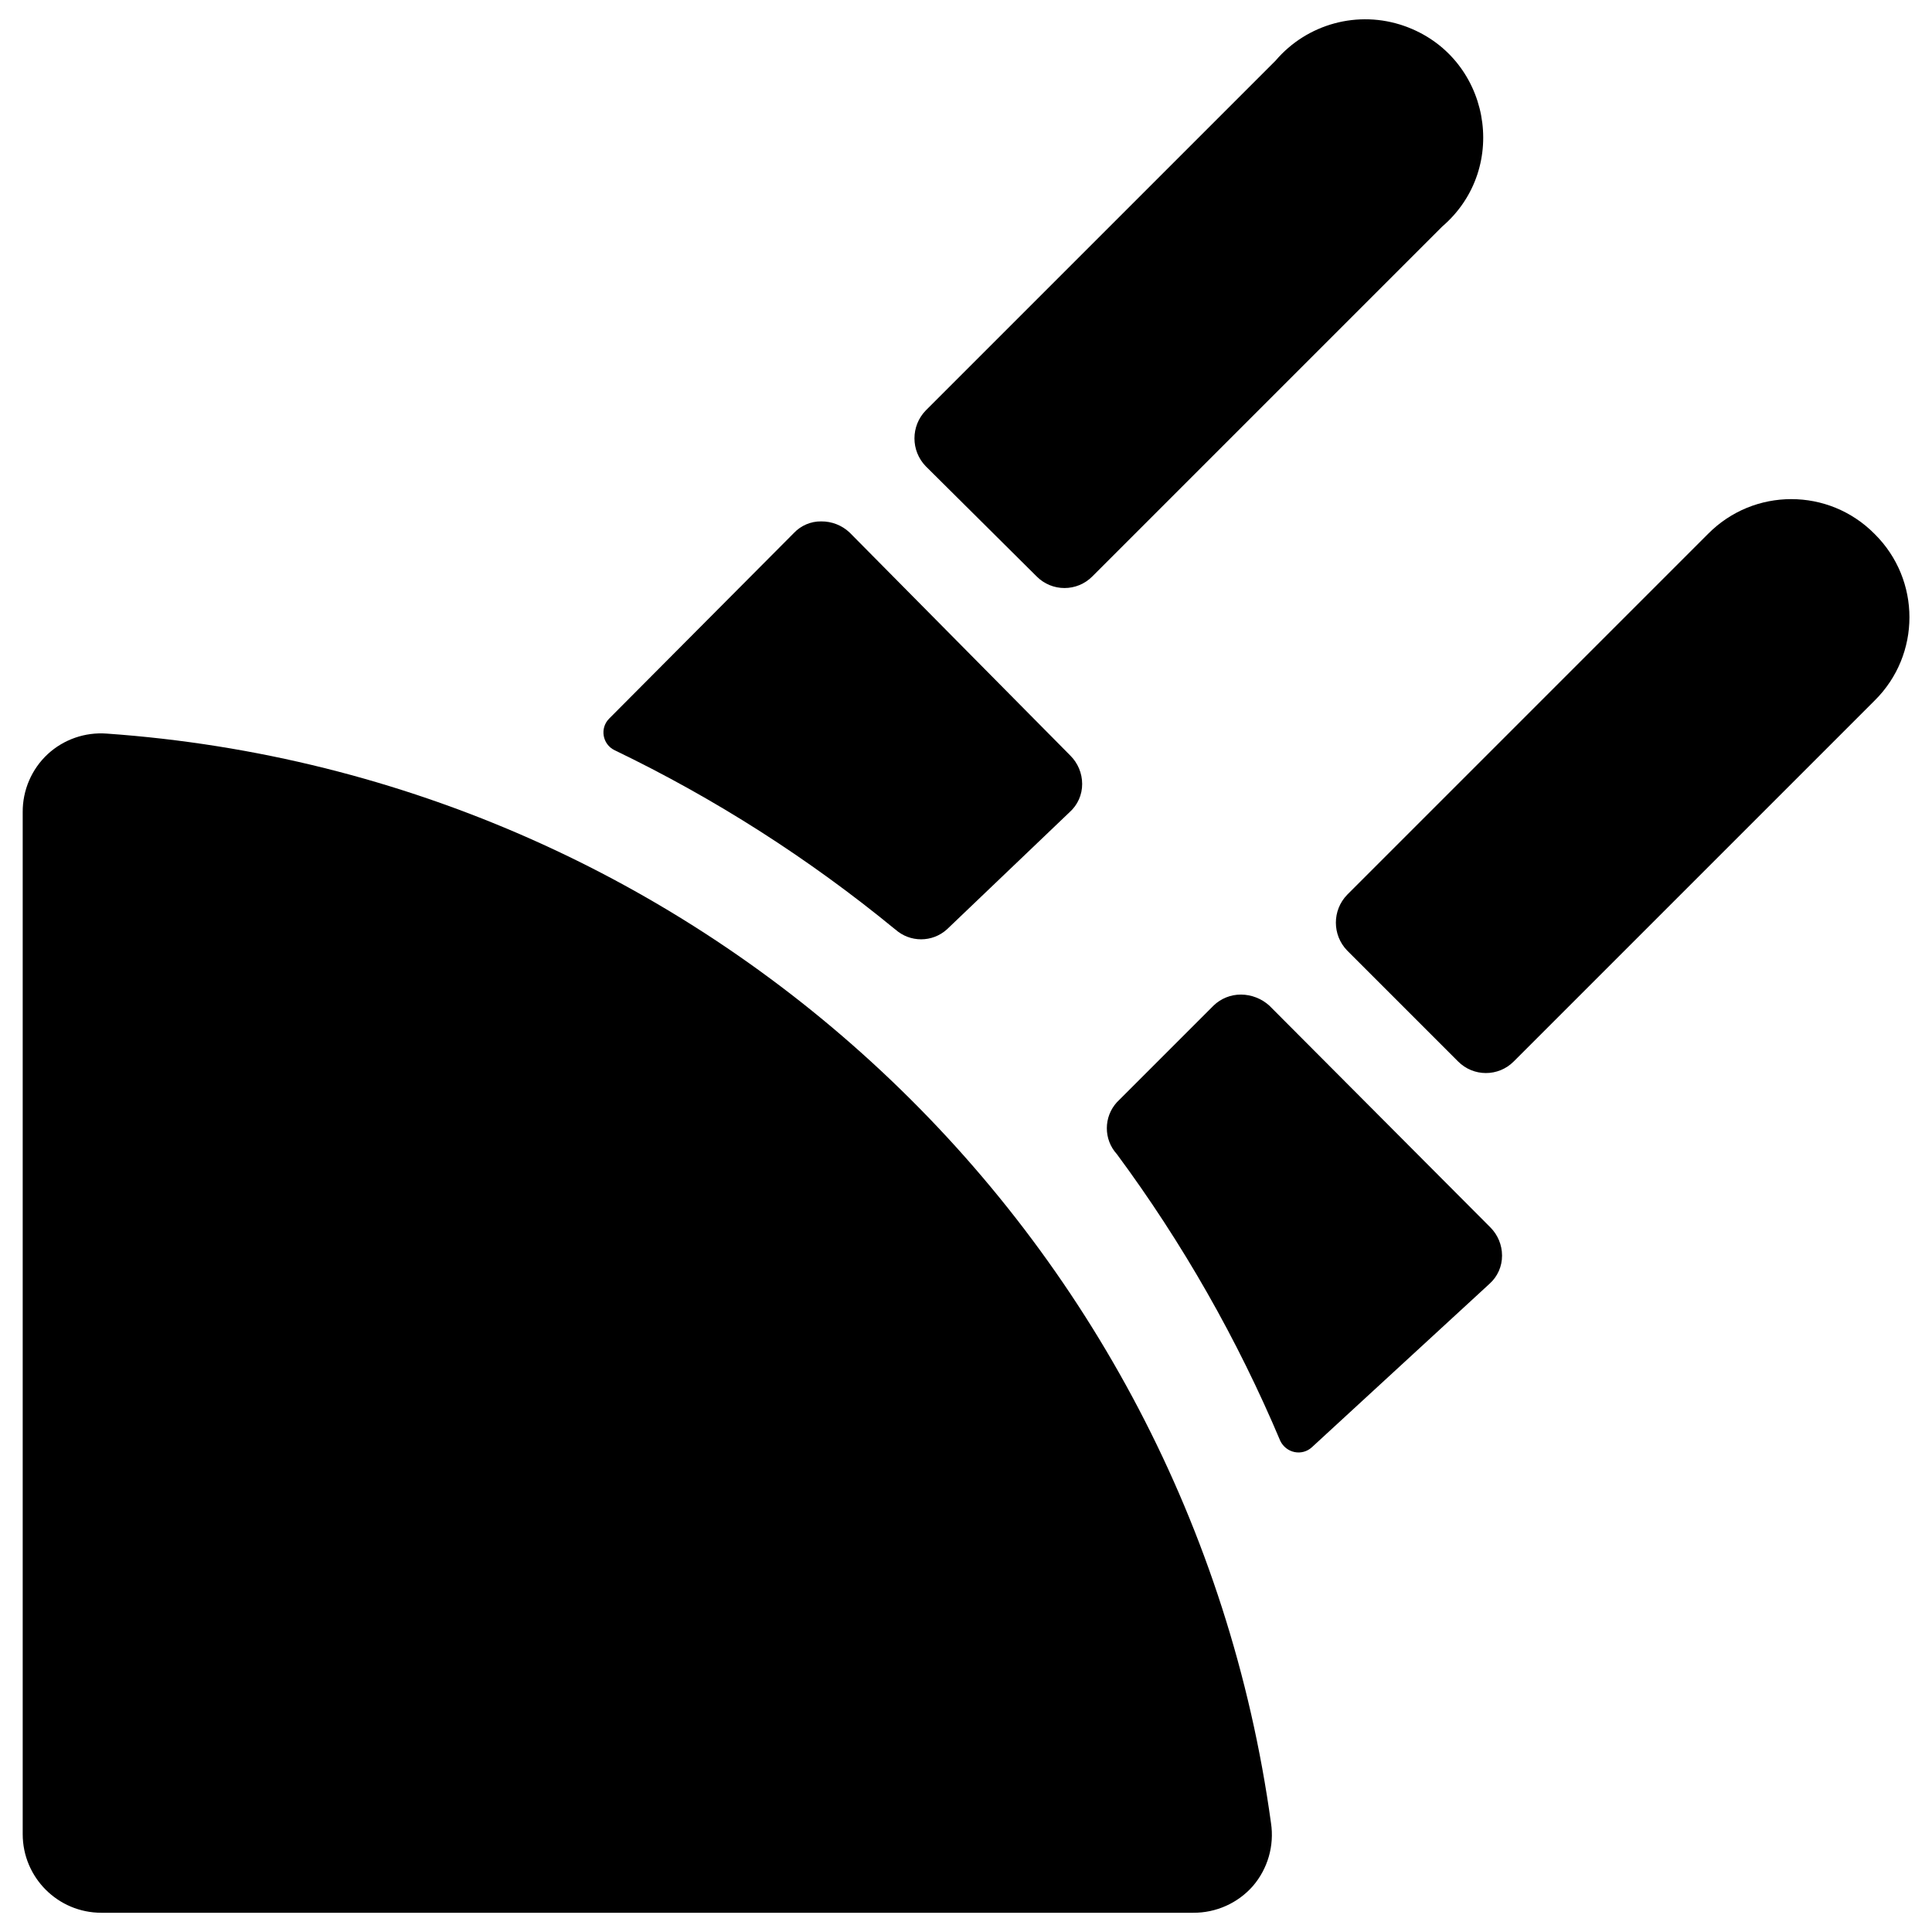
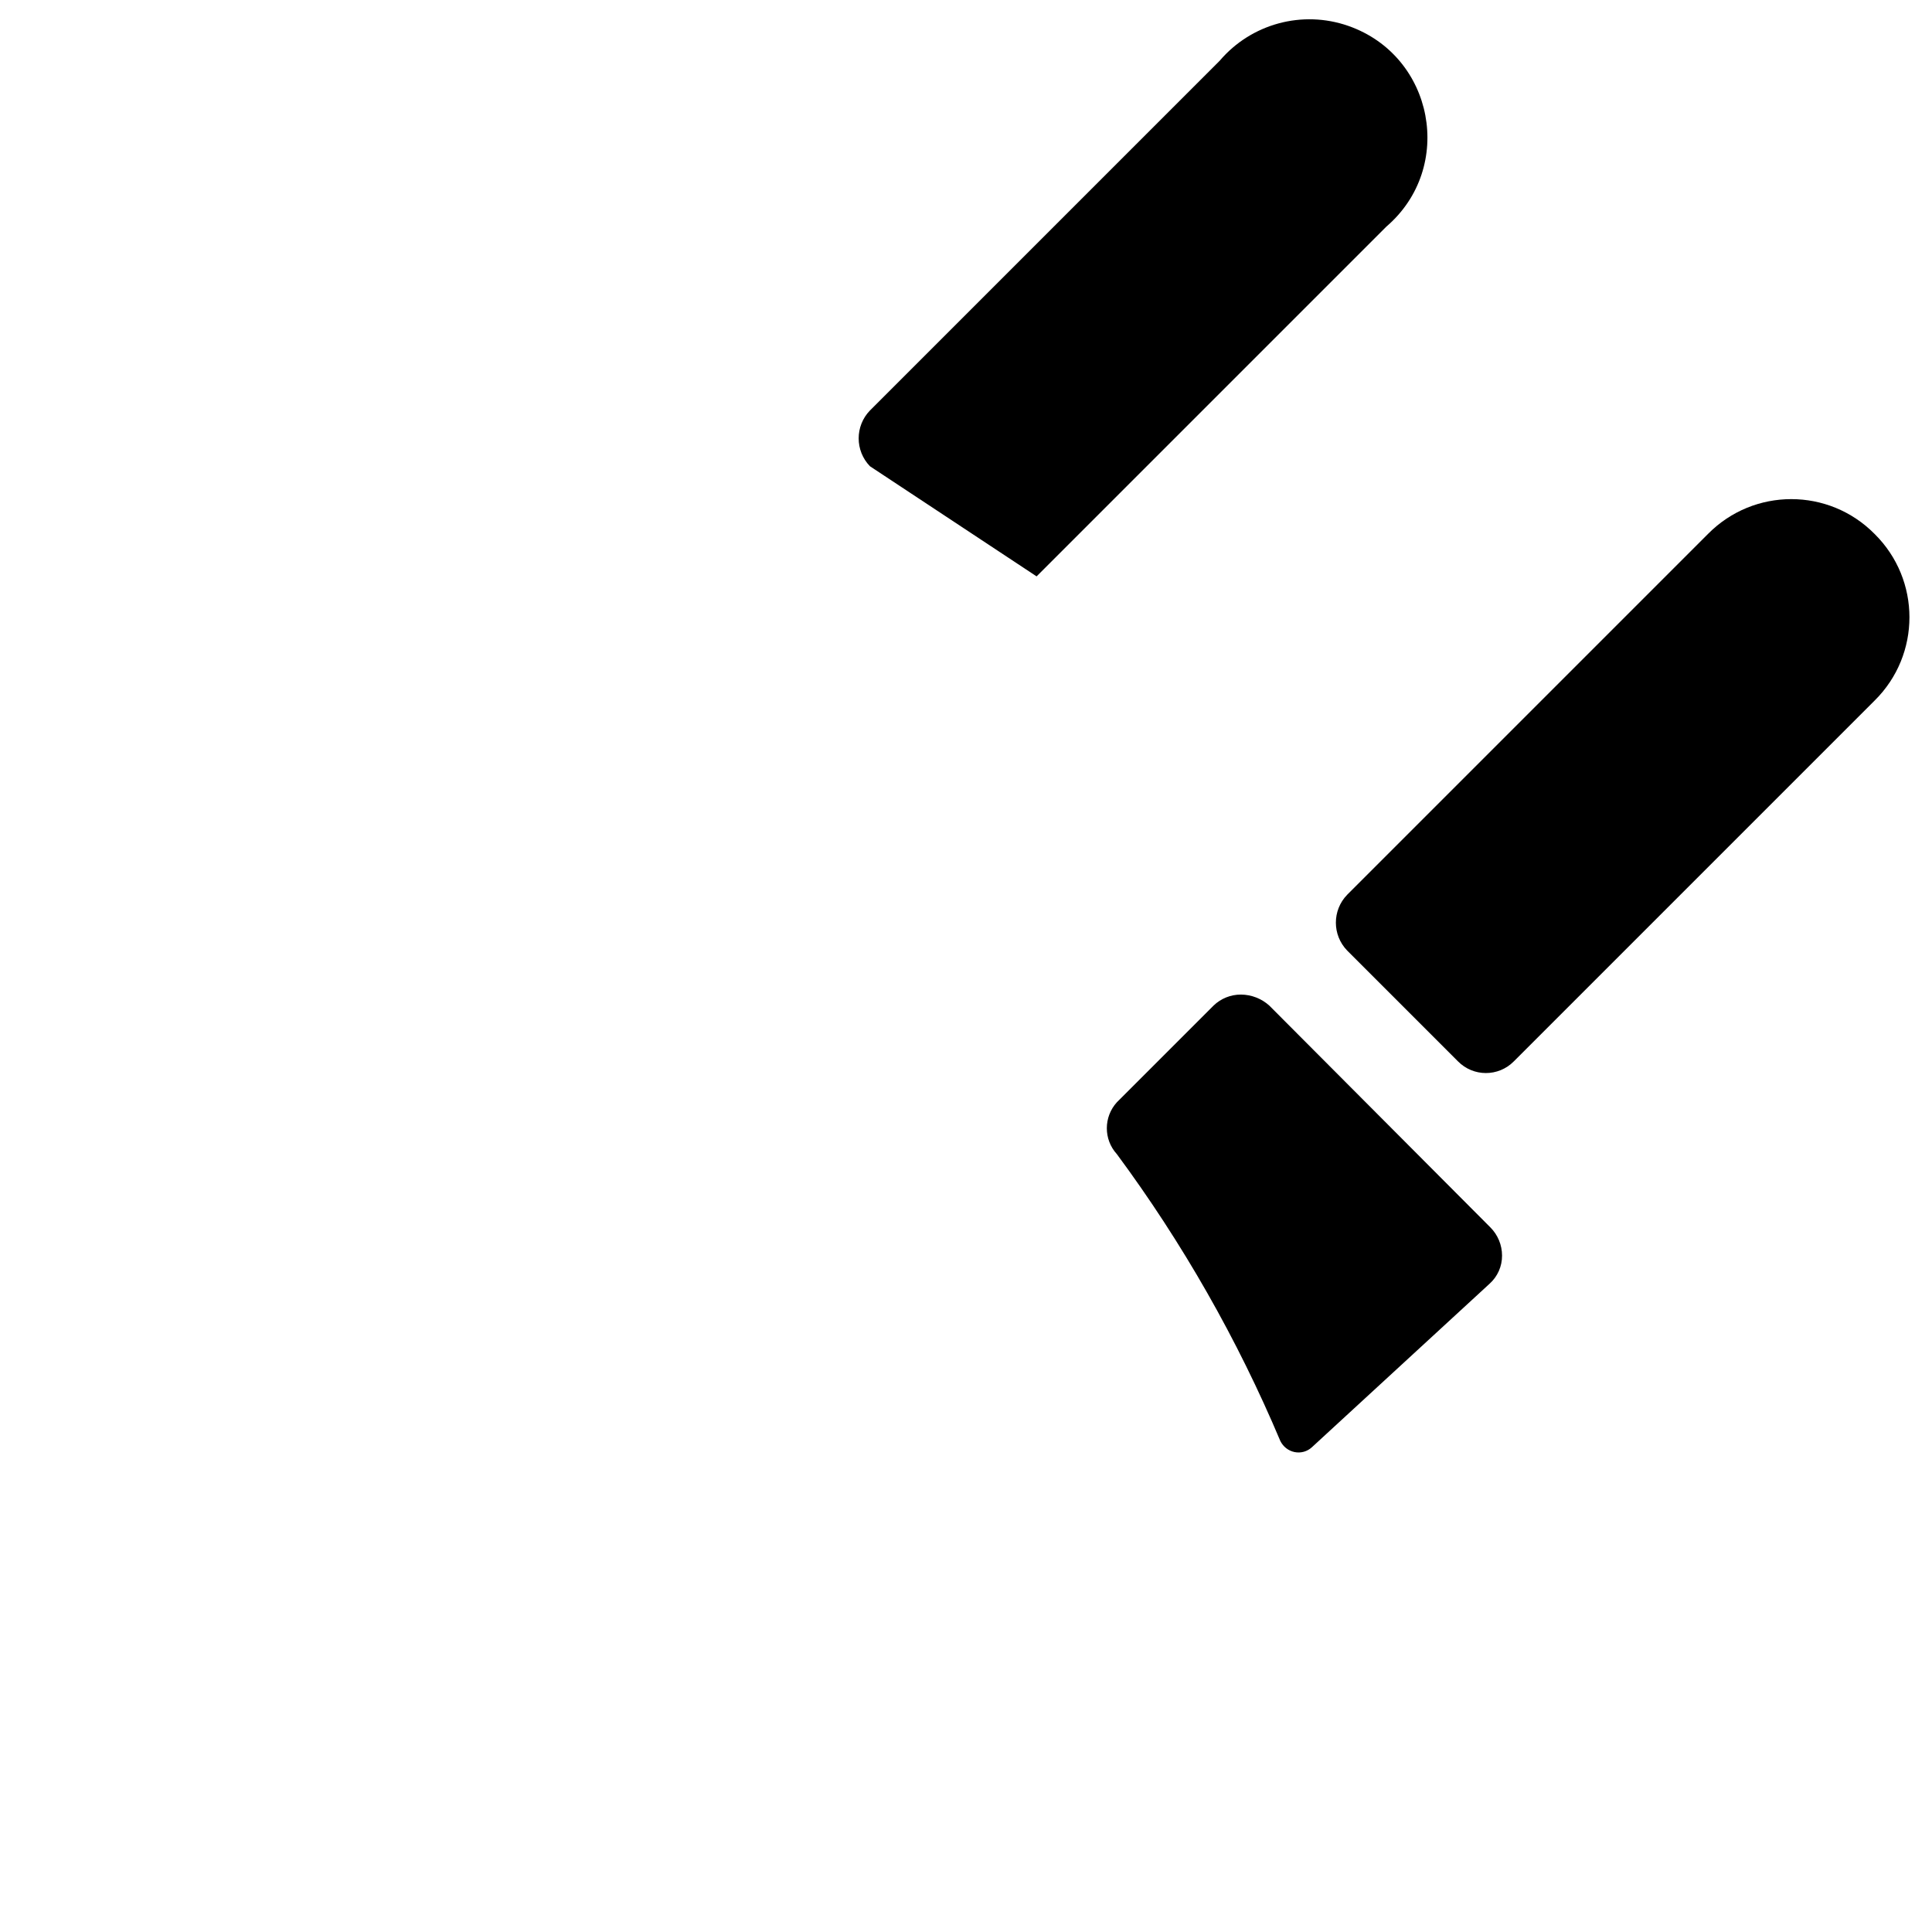
<svg xmlns="http://www.w3.org/2000/svg" viewBox="0 0 24 24" id="Knives-Set--Streamline-Ultimate">
  <desc>
    Knives Set Streamline Icon: https://streamlinehq.com
  </desc>
  <g id="Knives-Set--Streamline-Ultimate.svg">
-     <path d="M12.877 7.16c0.191 0.193 0.502 0.193 0.693 0l4.345 -4.345c0.855 -0.735 0.593 -2.12 -0.472 -2.493 -0.571 -0.2 -1.206 -0.028 -1.598 0.432l-4.345 4.345c-0.187 0.193 -0.187 0.5 0 0.693Z" fill="#000000" stroke-width="1" />
+     <path d="M12.877 7.16l4.345 -4.345c0.855 -0.735 0.593 -2.12 -0.472 -2.493 -0.571 -0.2 -1.206 -0.028 -1.598 0.432l-4.345 4.345c-0.187 0.193 -0.187 0.5 0 0.693Z" fill="#000000" stroke-width="1" />
    <path d="M23.287 6.633c-0.57 -0.577 -1.5 -0.577 -2.07 0l-4.482 4.482c-0.187 0.193 -0.187 0.5 0 0.693l1.377 1.377c0.191 0.193 0.502 0.193 0.693 0l4.482 -4.482c0.577 -0.57 0.577 -1.5 0 -2.07Z" fill="#000000" stroke-width="1" />
-     <path d="M11.12 11.544c0.183 0.166 0.462 0.166 0.644 0l1.523 -1.455c0.1 -0.089 0.157 -0.217 0.156 -0.351 -0 -0.132 -0.053 -0.258 -0.146 -0.351l-2.744 -2.773c-0.095 -0.089 -0.221 -0.138 -0.351 -0.137 -0.13 -0.002 -0.254 0.052 -0.342 0.146L7.566 8.928c-0.117 0.119 -0.082 0.318 0.068 0.391 1.247 0.6 2.417 1.348 3.486 2.226Z" fill="#000000" stroke-width="1" />
    <path d="M15.768 12.492c-0.096 -0.087 -0.222 -0.136 -0.351 -0.137 -0.127 -0.001 -0.25 0.048 -0.342 0.137l-1.201 1.201c-0.166 0.183 -0.166 0.462 0 0.644 0.816 1.103 1.498 2.3 2.031 3.564 0.035 0.07 0.099 0.121 0.176 0.137 0.077 0.016 0.157 -0.006 0.215 -0.059l2.207 -2.031c0.1 -0.089 0.157 -0.217 0.156 -0.351 -0 -0.132 -0.053 -0.258 -0.146 -0.351Z" fill="#000000" stroke-width="1" />
-     <path d="M1.326 9.113c-0.269 -0.02 -0.534 0.072 -0.732 0.254 -0.201 0.186 -0.314 0.449 -0.312 0.723v12.694c0 0.539 0.437 0.977 0.977 0.977h13.563c0.284 0.002 0.555 -0.119 0.742 -0.332 0.185 -0.215 0.267 -0.501 0.225 -0.781C14.775 15.283 8.741 9.635 1.326 9.113Z" fill="#000000" stroke-width="1" />
  </g>
</svg>